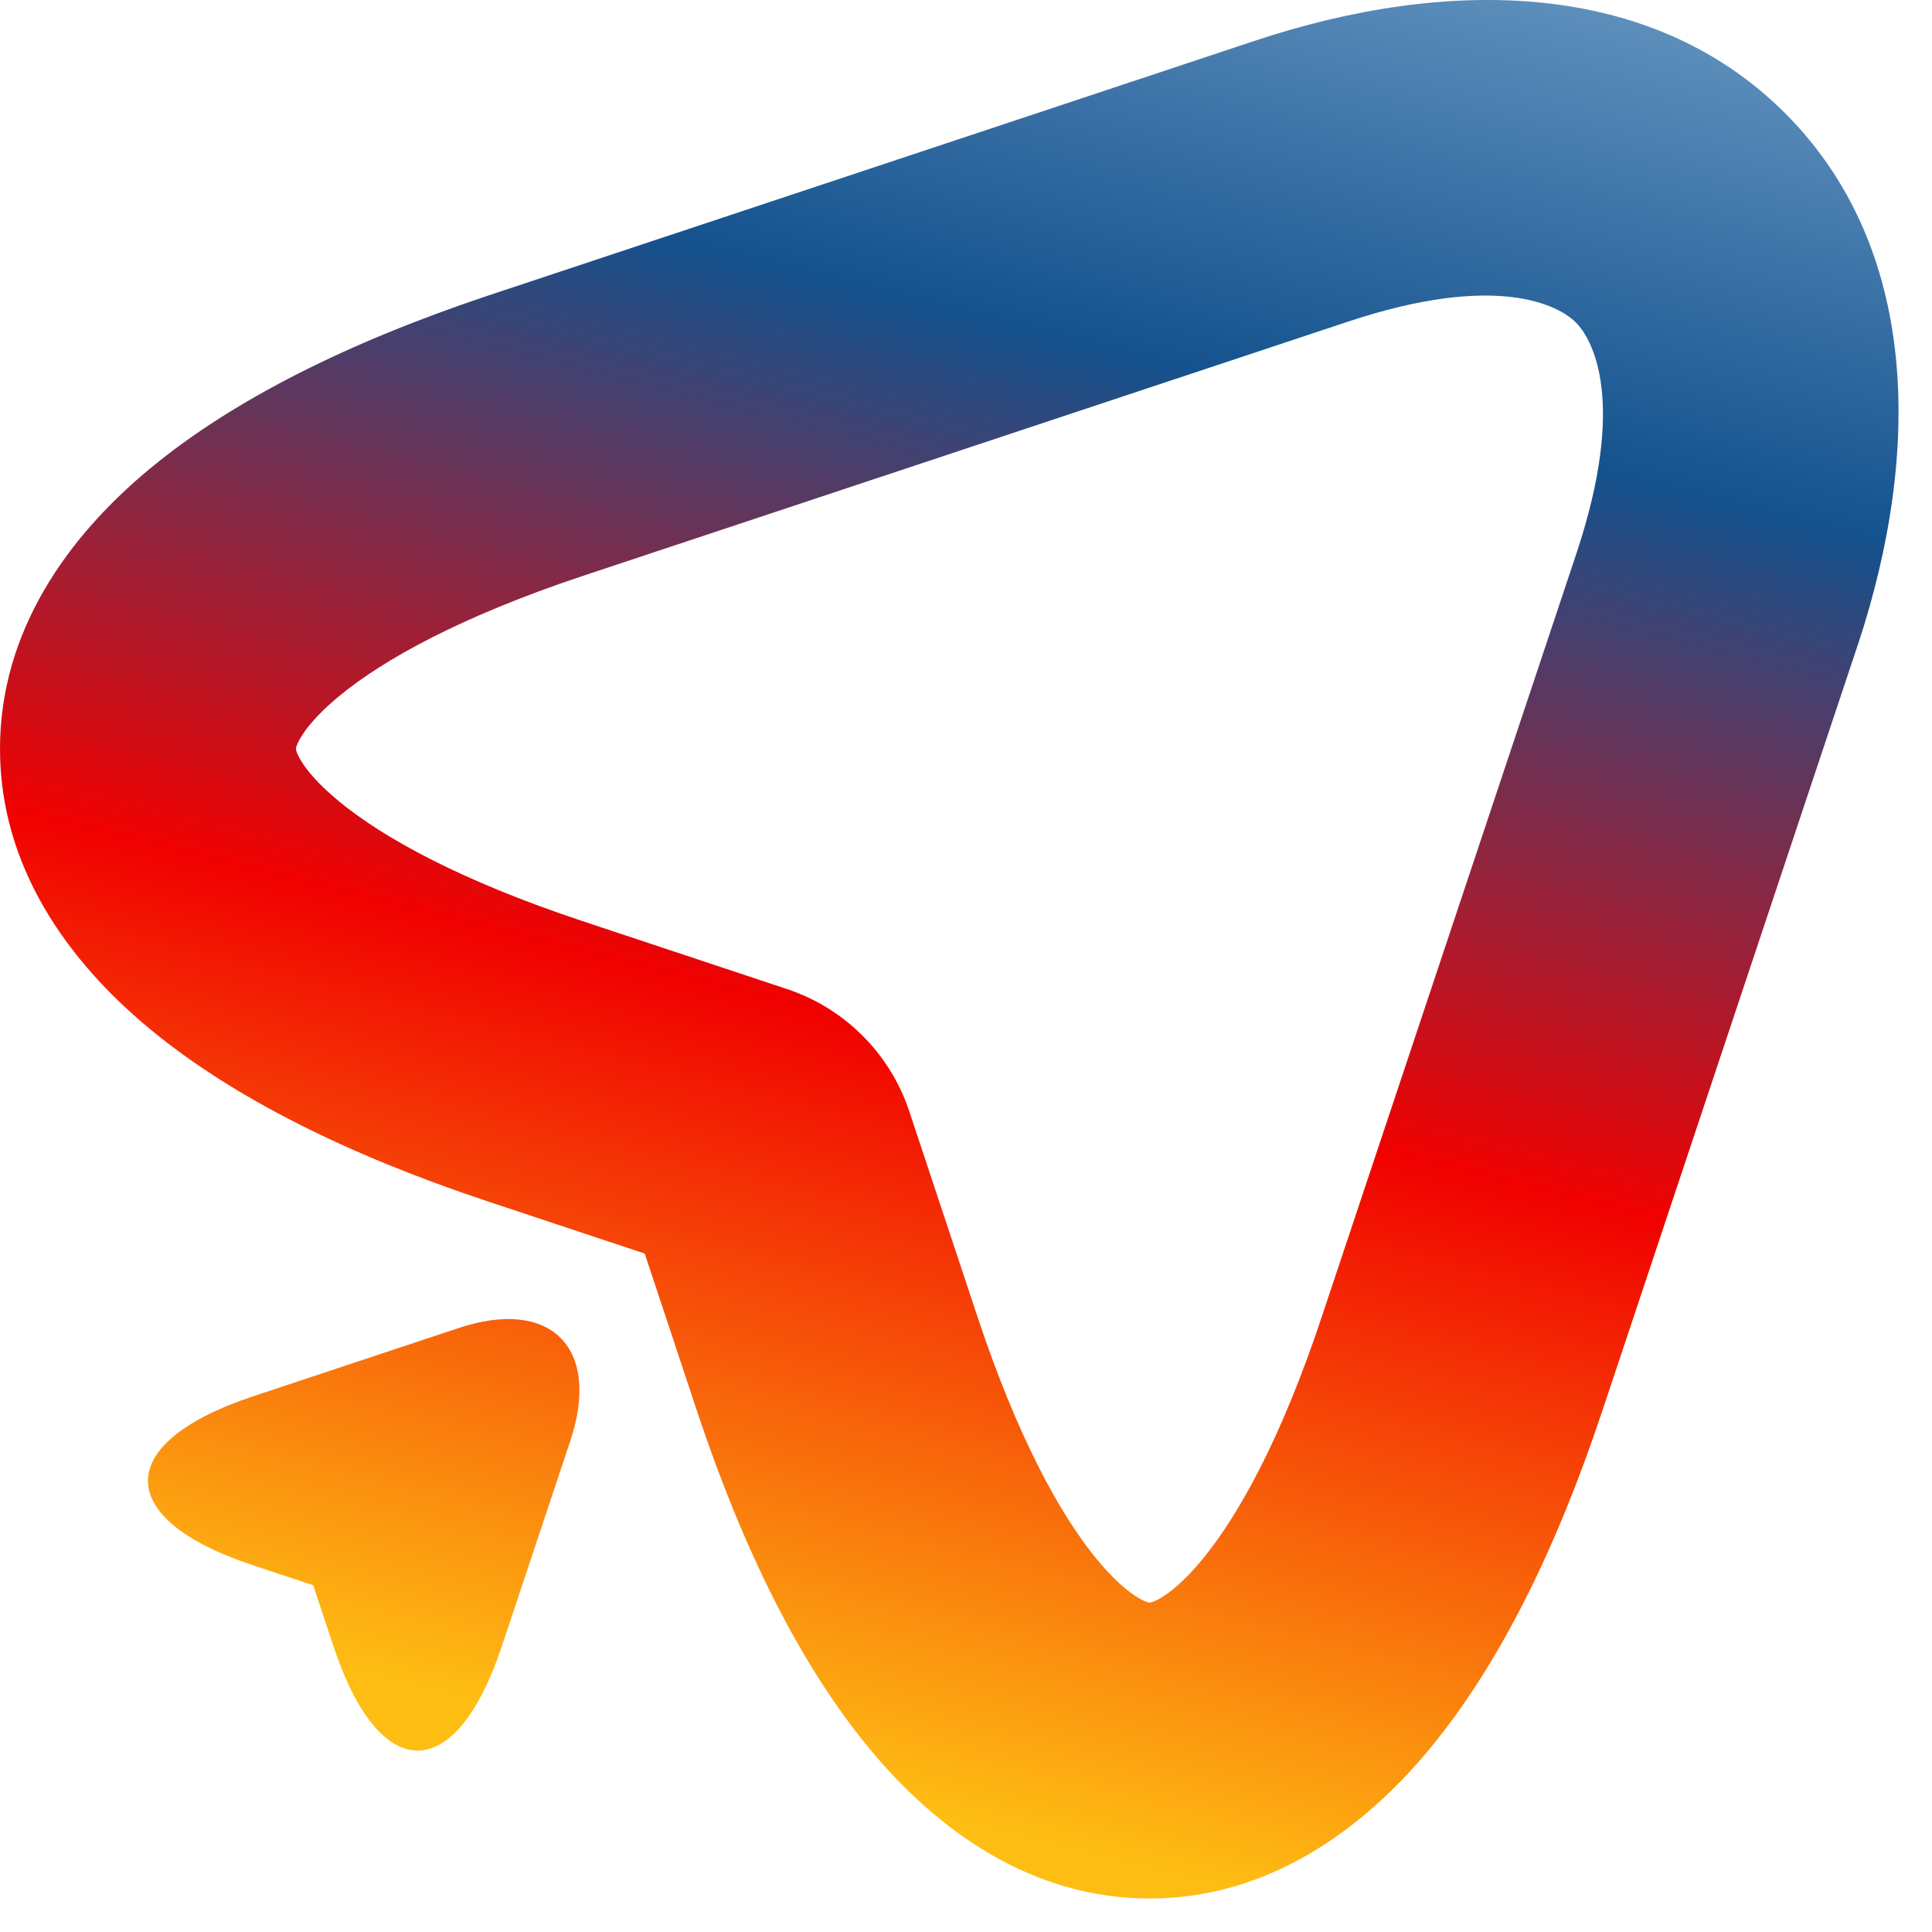
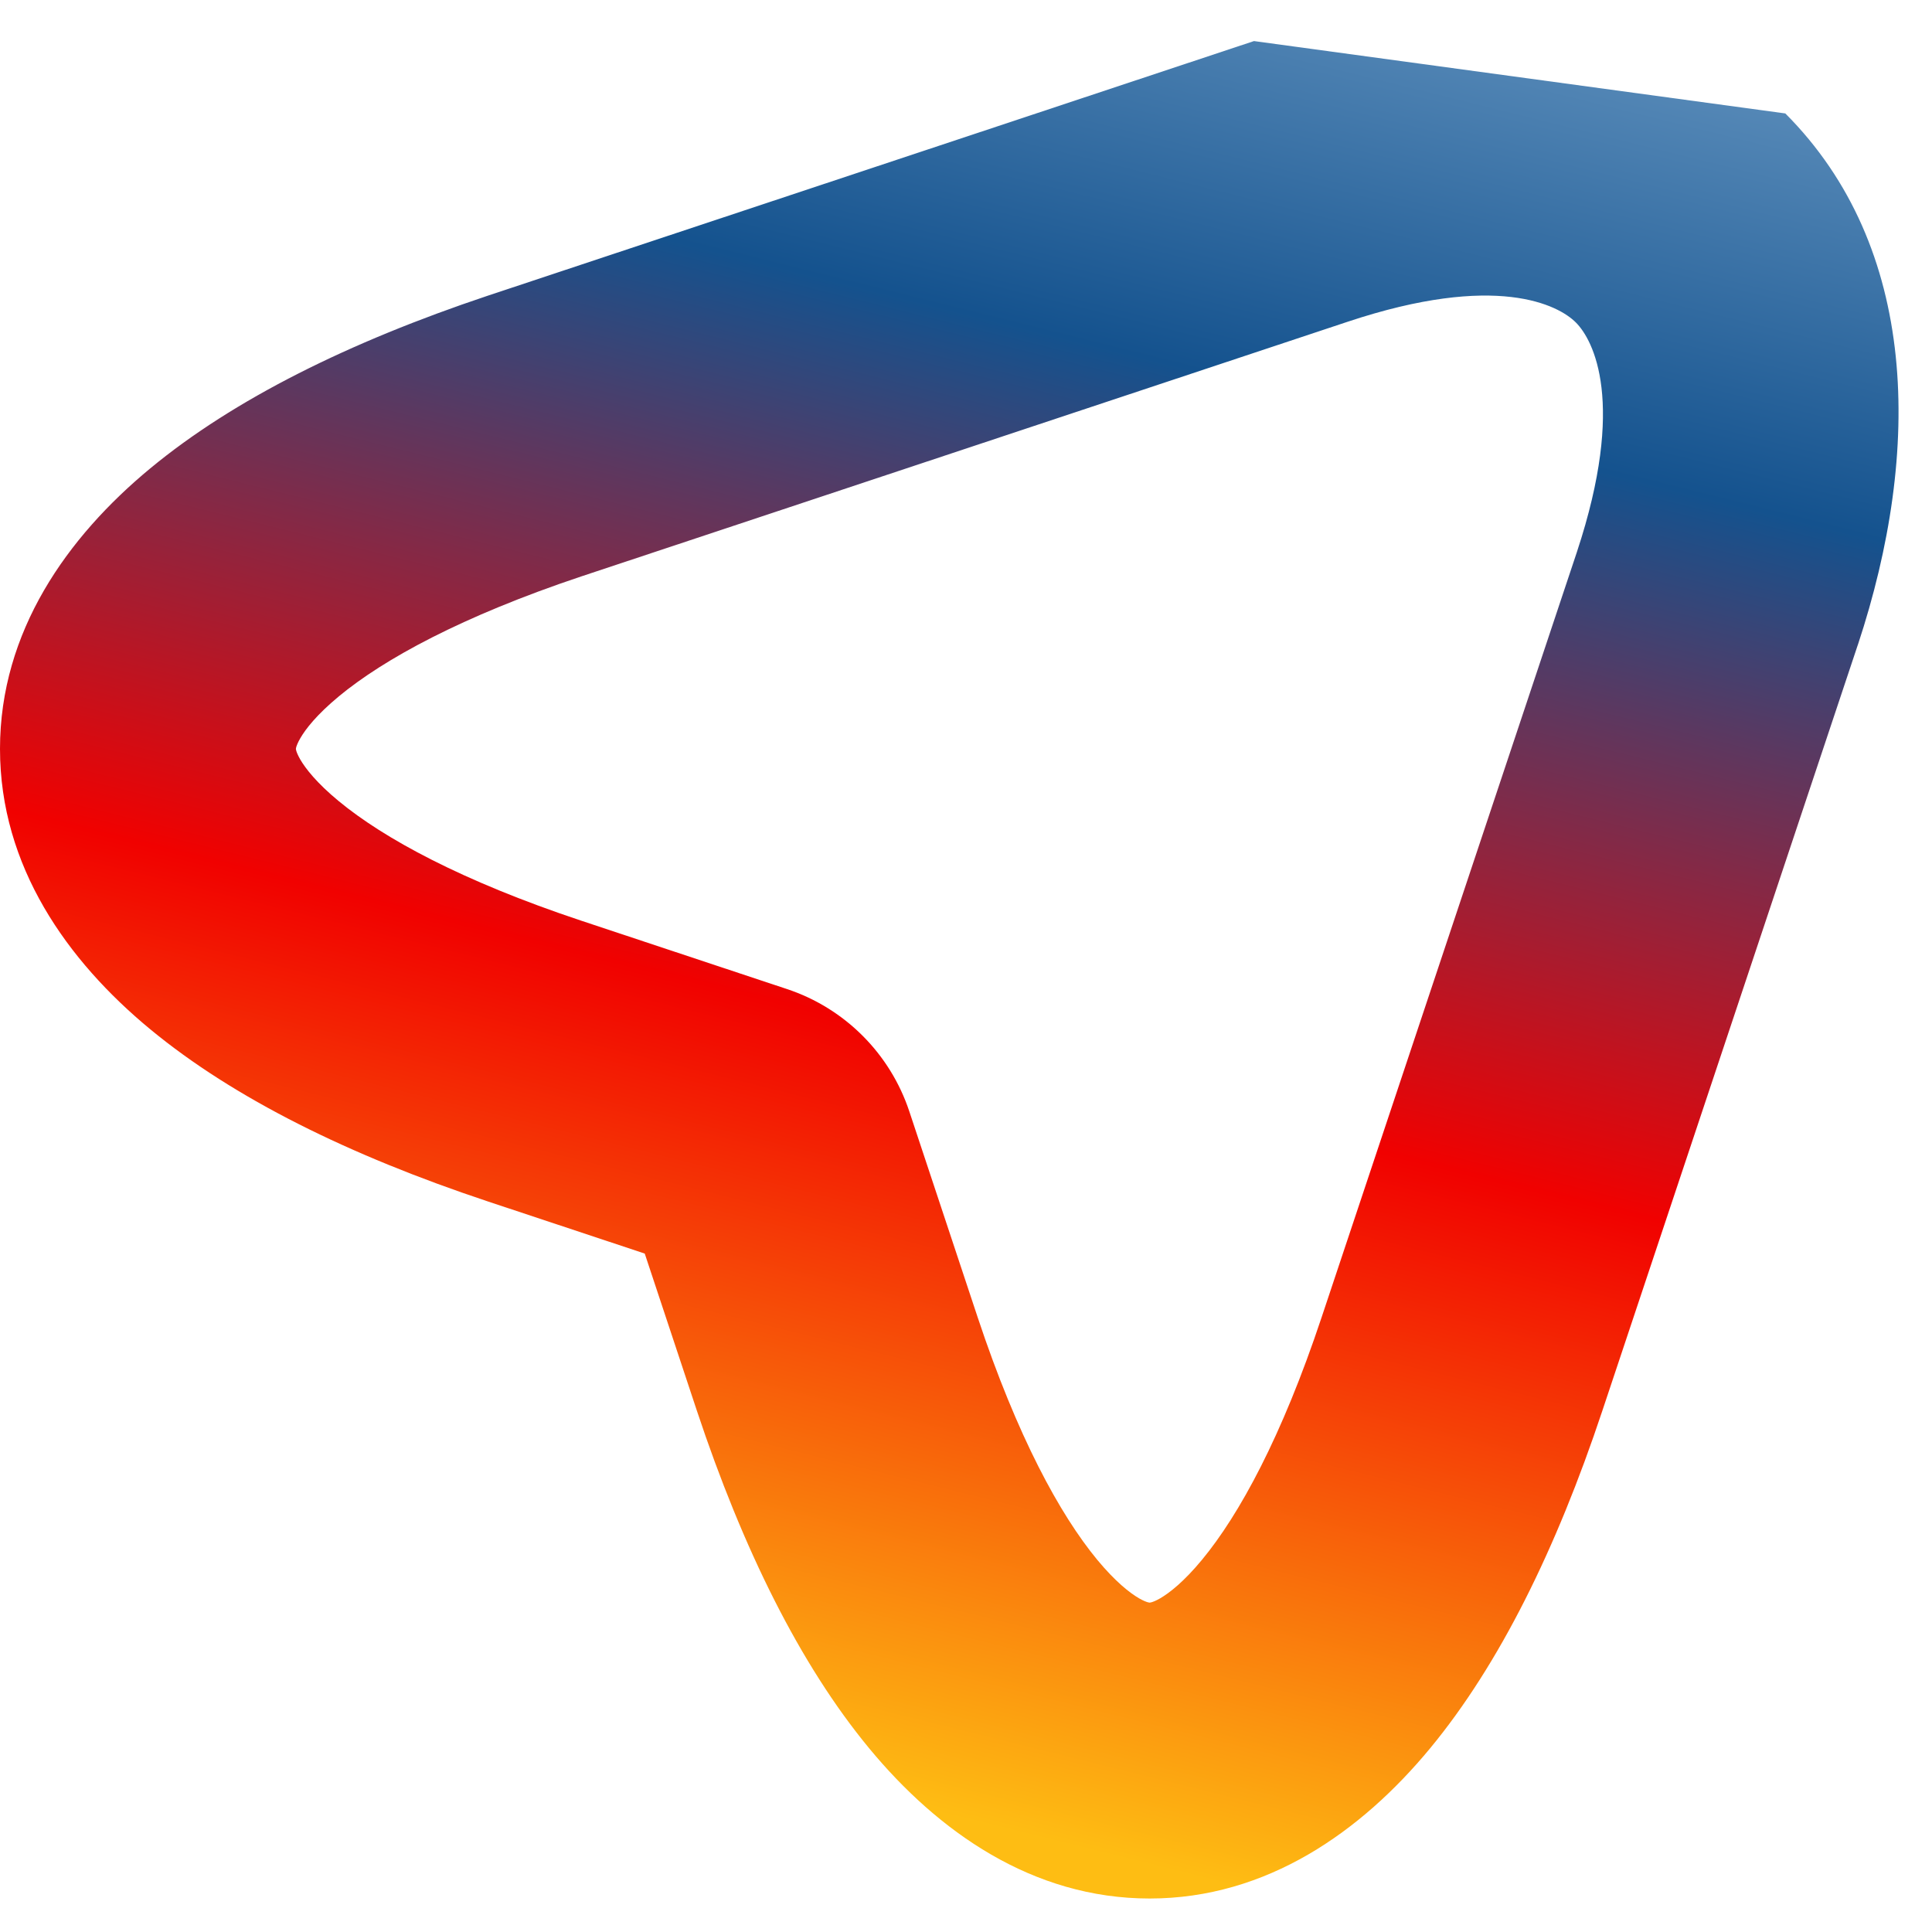
<svg xmlns="http://www.w3.org/2000/svg" width="39" height="39" viewBox="0 0 39 39" fill="none">
-   <path fill-rule="evenodd" clip-rule="evenodd" d="M36.039 2.29C38.73 4.986 38.803 9.088 37.504 13.015L37.502 13.019L32.345 28.479C31.416 31.271 30.266 33.6 28.871 35.289C27.483 36.969 25.575 38.324 23.207 38.324C20.838 38.324 18.93 36.969 17.543 35.289C16.148 33.6 14.997 31.271 14.068 28.479L13.015 25.305L9.843 24.251C7.052 23.322 4.724 22.173 3.035 20.779C1.356 19.393 0 17.486 0 15.117C0 12.75 1.355 10.842 3.033 9.455C4.721 8.059 7.048 6.906 9.838 5.972L9.844 5.97L25.313 0.829C29.242 -0.481 33.344 -0.41 36.039 2.29ZM31.811 6.51C31.462 6.159 30.21 5.493 27.201 6.496L11.733 11.636C11.732 11.637 11.731 11.637 11.73 11.637C9.323 12.443 7.751 13.303 6.84 14.057C6.393 14.427 6.167 14.719 6.061 14.904C6.009 14.993 5.989 15.052 5.98 15.081C5.976 15.095 5.974 15.105 5.974 15.11C5.973 15.113 5.973 15.115 5.973 15.116C5.973 15.116 5.973 15.12 5.974 15.125C5.974 15.13 5.976 15.139 5.98 15.153C5.988 15.182 6.009 15.24 6.06 15.329C6.166 15.512 6.392 15.804 6.838 16.172C7.749 16.924 9.321 17.782 11.729 18.584L15.885 19.965C17.052 20.352 17.968 21.268 18.356 22.436L19.736 26.593C20.537 29.002 21.396 30.574 22.148 31.485C22.517 31.931 22.809 32.157 22.993 32.264C23.082 32.315 23.141 32.336 23.17 32.344C23.185 32.348 23.194 32.35 23.199 32.35C23.203 32.351 23.206 32.351 23.207 32.351C23.208 32.351 23.21 32.351 23.215 32.35C23.22 32.35 23.229 32.348 23.244 32.344C23.273 32.336 23.332 32.315 23.42 32.264C23.604 32.157 23.897 31.931 24.265 31.485C25.018 30.574 25.876 29.002 26.678 26.593L31.833 11.14C31.833 11.139 31.834 11.137 31.834 11.136C32.829 8.126 32.165 6.864 31.811 6.51Z" fill="url(#paint0_linear_170_31004)" />
-   <path d="M9.252 26.81L5.086 28.194C2.287 29.131 2.287 30.658 5.086 31.59L6.323 32.001L6.733 33.237C7.665 36.038 9.196 36.038 10.128 33.237L11.516 29.075C12.134 27.207 11.12 26.187 9.252 26.81Z" fill="url(#paint1_linear_170_31004)" />
+   <path fill-rule="evenodd" clip-rule="evenodd" d="M36.039 2.29C38.73 4.986 38.803 9.088 37.504 13.015L37.502 13.019L32.345 28.479C31.416 31.271 30.266 33.6 28.871 35.289C27.483 36.969 25.575 38.324 23.207 38.324C20.838 38.324 18.93 36.969 17.543 35.289C16.148 33.6 14.997 31.271 14.068 28.479L13.015 25.305L9.843 24.251C7.052 23.322 4.724 22.173 3.035 20.779C1.356 19.393 0 17.486 0 15.117C0 12.75 1.355 10.842 3.033 9.455C4.721 8.059 7.048 6.906 9.838 5.972L9.844 5.97L25.313 0.829ZM31.811 6.51C31.462 6.159 30.21 5.493 27.201 6.496L11.733 11.636C11.732 11.637 11.731 11.637 11.73 11.637C9.323 12.443 7.751 13.303 6.84 14.057C6.393 14.427 6.167 14.719 6.061 14.904C6.009 14.993 5.989 15.052 5.98 15.081C5.976 15.095 5.974 15.105 5.974 15.11C5.973 15.113 5.973 15.115 5.973 15.116C5.973 15.116 5.973 15.12 5.974 15.125C5.974 15.13 5.976 15.139 5.98 15.153C5.988 15.182 6.009 15.24 6.06 15.329C6.166 15.512 6.392 15.804 6.838 16.172C7.749 16.924 9.321 17.782 11.729 18.584L15.885 19.965C17.052 20.352 17.968 21.268 18.356 22.436L19.736 26.593C20.537 29.002 21.396 30.574 22.148 31.485C22.517 31.931 22.809 32.157 22.993 32.264C23.082 32.315 23.141 32.336 23.17 32.344C23.185 32.348 23.194 32.35 23.199 32.35C23.203 32.351 23.206 32.351 23.207 32.351C23.208 32.351 23.21 32.351 23.215 32.35C23.22 32.35 23.229 32.348 23.244 32.344C23.273 32.336 23.332 32.315 23.42 32.264C23.604 32.157 23.897 31.931 24.265 31.485C25.018 30.574 25.876 29.002 26.678 26.593L31.833 11.14C31.833 11.139 31.834 11.137 31.834 11.136C32.829 8.126 32.165 6.864 31.811 6.51Z" fill="url(#paint0_linear_170_31004)" />
  <defs>
    <linearGradient id="paint0_linear_170_31004" x1="41" y1="-2.5" x2="30.558" y2="39.479" gradientUnits="userSpaceOnUse">
      <stop stop-color="#84AFD4" />
      <stop offset="0.318" stop-color="#14528E" />
      <stop offset="0.651" stop-color="#F10100" />
      <stop offset="1" stop-color="#FEBD13" />
    </linearGradient>
    <linearGradient id="paint1_linear_170_31004" x1="41" y1="-2.5" x2="30.558" y2="39.479" gradientUnits="userSpaceOnUse">
      <stop stop-color="#84AFD4" />
      <stop offset="0.318" stop-color="#14528E" />
      <stop offset="0.651" stop-color="#F10100" />
      <stop offset="1" stop-color="#FEBD13" />
    </linearGradient>
  </defs>
</svg>